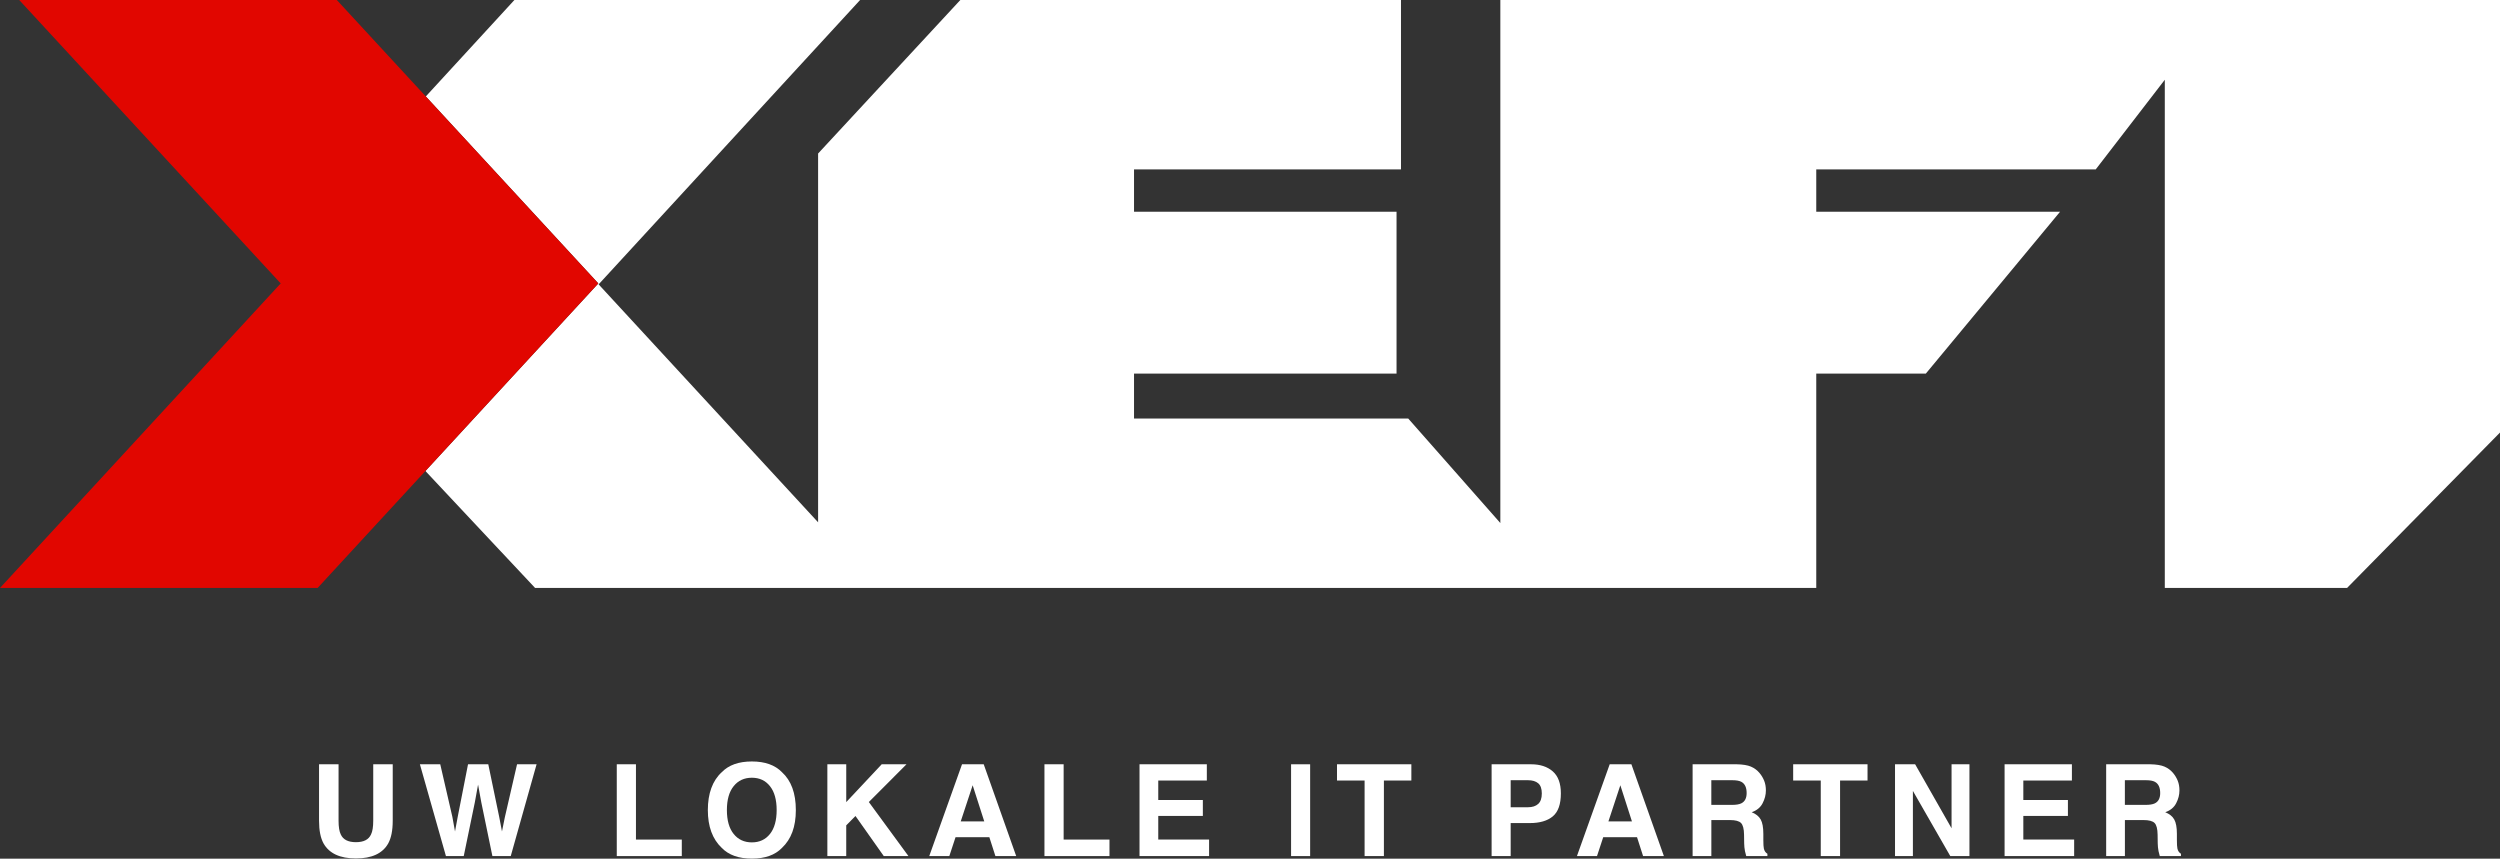
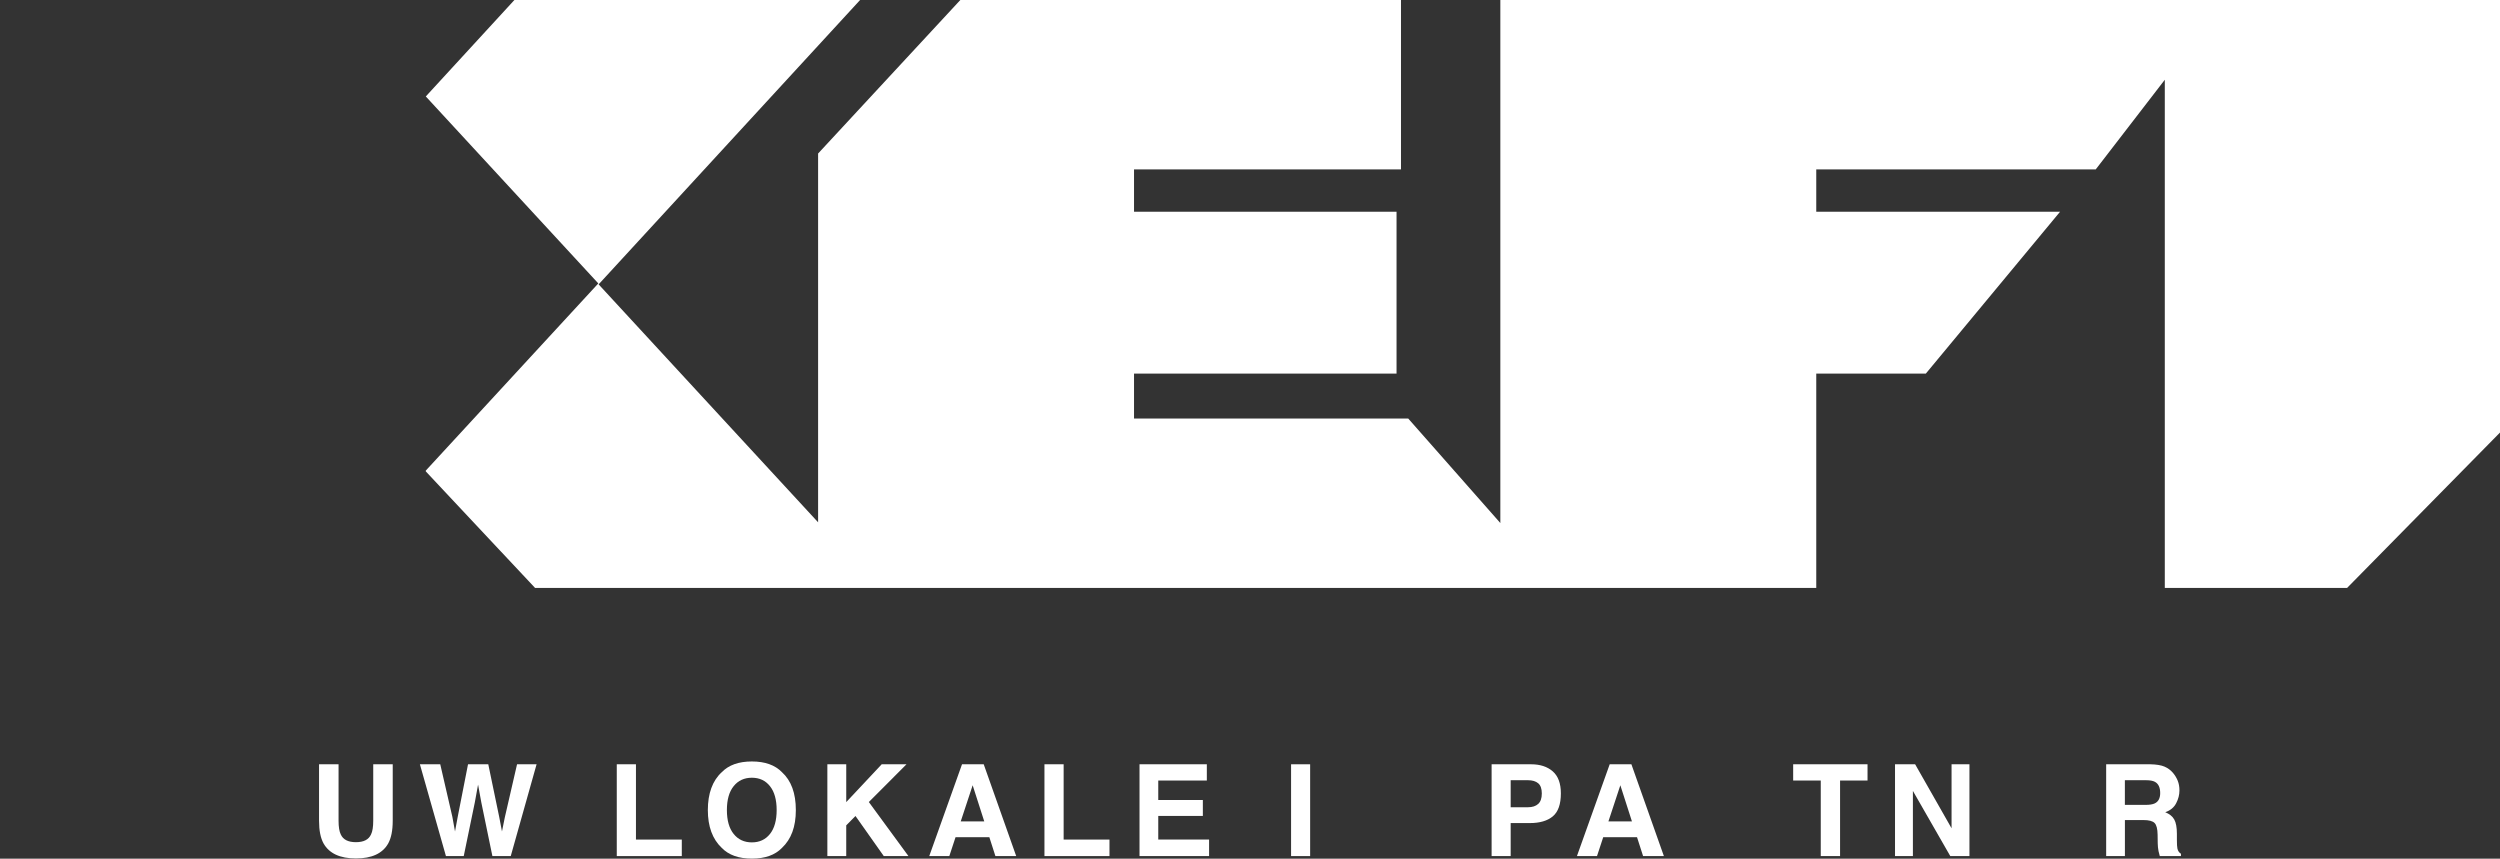
<svg xmlns="http://www.w3.org/2000/svg" id="b" viewBox="0 0 1860.83 639.11">
  <rect x="0" y="0" width="1860.83" height="639.11" fill="#333333" stroke="none" />
  <defs>
    <style>.d{fill:#e10600;}.d,.e{stroke-width:0px;}.e{fill:#fff;}</style>
  </defs>
  <g id="c">
    <polygon class="e" points="1116.75 0 1116.75 389.31 1048.21 311.55 844.09 311.55 844.09 278.07 1039.49 278.07 1039.49 157.62 844.09 157.62 844.09 126.11 1042.8 126.11 1042.8 0 714.81 0 608.94 114.27 608.94 388.77 445.57 211.66 640.2 0 382.89 0 316.94 71.79 445.34 210.96 316.91 350.3 316.91 350.85 398.29 437.64 654.5 437.64 1351.9 437.64 1351.9 278.07 1433.47 278.07 1533.36 157.62 1351.9 157.62 1351.9 126.11 1559.91 126.11 1611.33 59.37 1611.33 437.64 1746.99 437.64 1860.83 321.95 1860.83 0 1116.75 0" />
-     <polygon class="d" points="316.94 71.79 250.7 0 14.3 0 208.93 210.96 0 437.64 236.41 437.64 316.91 350.3 445.34 210.96 316.94 71.79" />
    <path class="e" d="m237.49,568.87h14.51v41.97c0,4.69.56,8.12,1.66,10.28,1.72,3.83,5.48,5.74,11.27,5.74s9.5-1.91,11.22-5.74c1.11-2.16,1.66-5.59,1.66-10.28v-41.97h14.51v42c0,7.26-1.13,12.92-3.38,16.97-4.2,7.42-12.2,11.13-24.02,11.13s-19.84-3.71-24.07-11.13c-2.25-4.05-3.38-9.7-3.38-16.97v-42Z" />
    <path class="e" d="m327.69,568.87l9.02,39.13,1.97,10.89,1.97-10.67,7.72-39.35h15.07l8.12,39.13,2.08,10.89,2.11-10.47,9.11-39.55h14.54l-19.23,68.33h-13.67l-8.25-39.96-2.41-13.21-2.41,13.21-8.25,39.96h-13.26l-19.38-68.33h15.16Z" />
    <path class="e" d="m459.08,568.87h14.28v56.05h34.12v12.29h-48.4v-68.33Z" />
    <path class="e" d="m582.03,631.13c-5.16,5.32-12.62,7.97-22.39,7.97s-17.23-2.66-22.39-7.97c-6.92-6.52-10.38-15.92-10.38-28.19s3.46-21.91,10.38-28.19c5.16-5.32,12.62-7.97,22.39-7.97s17.23,2.66,22.39,7.97c6.89,6.27,10.34,15.67,10.34,28.19s-3.44,21.66-10.34,28.19Zm-8.92-10.38c3.32-4.17,4.98-10.11,4.98-17.8s-1.66-13.59-4.98-17.78c-3.32-4.19-7.81-6.28-13.47-6.28s-10.17,2.09-13.54,6.26c-3.37,4.17-5.05,10.11-5.05,17.8s1.68,13.63,5.05,17.8c3.37,4.17,7.88,6.26,13.54,6.26s10.14-2.09,13.47-6.26Z" />
    <path class="e" d="m615.84,568.87h14.05v28.15l26.4-28.15h18.45l-28.04,28.1,29.48,40.23h-18.36l-21.06-29.83-6.88,6.97v22.86h-14.05v-68.33Z" />
    <path class="e" d="m716.05,568.87h16.16l24.18,68.33h-15.48l-4.51-14.05h-25.16l-4.63,14.05h-14.94l24.39-68.33Zm-.94,42.51h17.5l-8.63-26.89-8.87,26.89Z" />
    <path class="e" d="m777.42,568.87h14.28v56.05h34.12v12.29h-48.4v-68.33Z" />
    <path class="e" d="m898.29,580.97h-36.16v14.51h33.19v11.87h-33.19v17.57h37.83v12.29h-51.78v-68.33h50.11v12.1Z" />
-     <path class="e" d="m975.18,637.21h-14.19v-68.33h14.19v68.33Z" />
-     <path class="e" d="m1050.52,568.87v12.1h-20.44v56.23h-14.37v-56.23h-20.54v-12.1h55.35Z" />
+     <path class="e" d="m975.18,637.21h-14.19v-68.33h14.19v68.33" />
    <path class="e" d="m1155.81,607.63c-4,3.34-9.71,5.01-17.14,5.01h-14.23v24.57h-14.19v-68.33h29.34c6.76,0,12.16,1.76,16.18,5.28,4.02,3.52,6.03,8.98,6.03,16.36,0,8.07-2,13.77-6,17.11Zm-10.9-24.62c-1.81-1.52-4.34-2.27-7.6-2.27h-12.87v20.12h12.87c3.25,0,5.79-.82,7.6-2.46,1.81-1.64,2.71-4.23,2.71-7.79s-.9-6.09-2.71-7.6Z" />
    <path class="e" d="m1198.14,568.87h16.16l24.18,68.33h-15.48l-4.51-14.05h-25.16l-4.63,14.05h-14.94l24.39-68.33Zm-.94,42.51h17.5l-8.63-26.89-8.87,26.89Z" />
-     <path class="e" d="m1303.3,570.63c2.52,1.08,4.65,2.67,6.4,4.77,1.45,1.73,2.59,3.65,3.44,5.75.84,2.1,1.27,4.5,1.27,7.19,0,3.25-.82,6.43-2.46,9.57-1.64,3.14-4.34,5.35-8.11,6.65,3.15,1.27,5.39,3.07,6.7,5.4,1.31,2.33,1.97,5.9,1.97,10.69v4.59c0,3.12.13,5.24.38,6.35.38,1.76,1.26,3.06,2.64,3.89v1.72h-15.76c-.43-1.52-.74-2.74-.93-3.66-.37-1.91-.57-3.88-.6-5.89l-.09-6.35c-.06-4.36-.81-7.26-2.26-8.72-1.45-1.45-4.16-2.18-8.14-2.18h-13.94v26.8h-13.95v-68.33h32.68c4.67.09,8.27.68,10.78,1.76Zm-29.51,10.11v18.36h15.37c3.05,0,5.34-.37,6.87-1.11,2.7-1.3,4.05-3.86,4.05-7.7,0-4.14-1.31-6.92-3.92-8.34-1.47-.8-3.67-1.21-6.61-1.21h-15.76Z" />
    <path class="e" d="m1390.06,568.87v12.1h-20.44v56.23h-14.37v-56.23h-20.54v-12.1h55.35Z" />
    <path class="e" d="m1410.52,568.87h14.97l27.12,47.65v-47.65h13.31v68.33h-14.27l-27.82-48.49v48.49h-13.31v-68.33Z" />
-     <path class="e" d="m1542.19,580.97h-36.16v14.51h33.19v11.87h-33.19v17.57h37.83v12.29h-51.78v-68.33h50.11v12.1Z" />
    <path class="e" d="m1611.12,570.63c2.52,1.08,4.65,2.67,6.4,4.77,1.45,1.73,2.59,3.65,3.44,5.75s1.27,4.5,1.27,7.19c0,3.25-.82,6.43-2.46,9.57-1.64,3.14-4.34,5.35-8.11,6.65,3.15,1.27,5.39,3.07,6.7,5.4s1.97,5.9,1.97,10.69v4.59c0,3.12.13,5.24.38,6.35.38,1.76,1.26,3.06,2.64,3.89v1.72h-15.76c-.43-1.52-.74-2.74-.93-3.66-.37-1.91-.57-3.88-.6-5.89l-.09-6.35c-.06-4.36-.81-7.26-2.26-8.72-1.45-1.45-4.16-2.18-8.14-2.18h-13.94v26.8h-13.95v-68.33h32.68c4.67.09,8.27.68,10.78,1.76Zm-29.51,10.11v18.36h15.37c3.05,0,5.34-.37,6.87-1.11,2.7-1.3,4.05-3.86,4.05-7.7,0-4.14-1.31-6.92-3.92-8.34-1.47-.8-3.67-1.21-6.61-1.21h-15.76Z" />
  </g>
</svg>